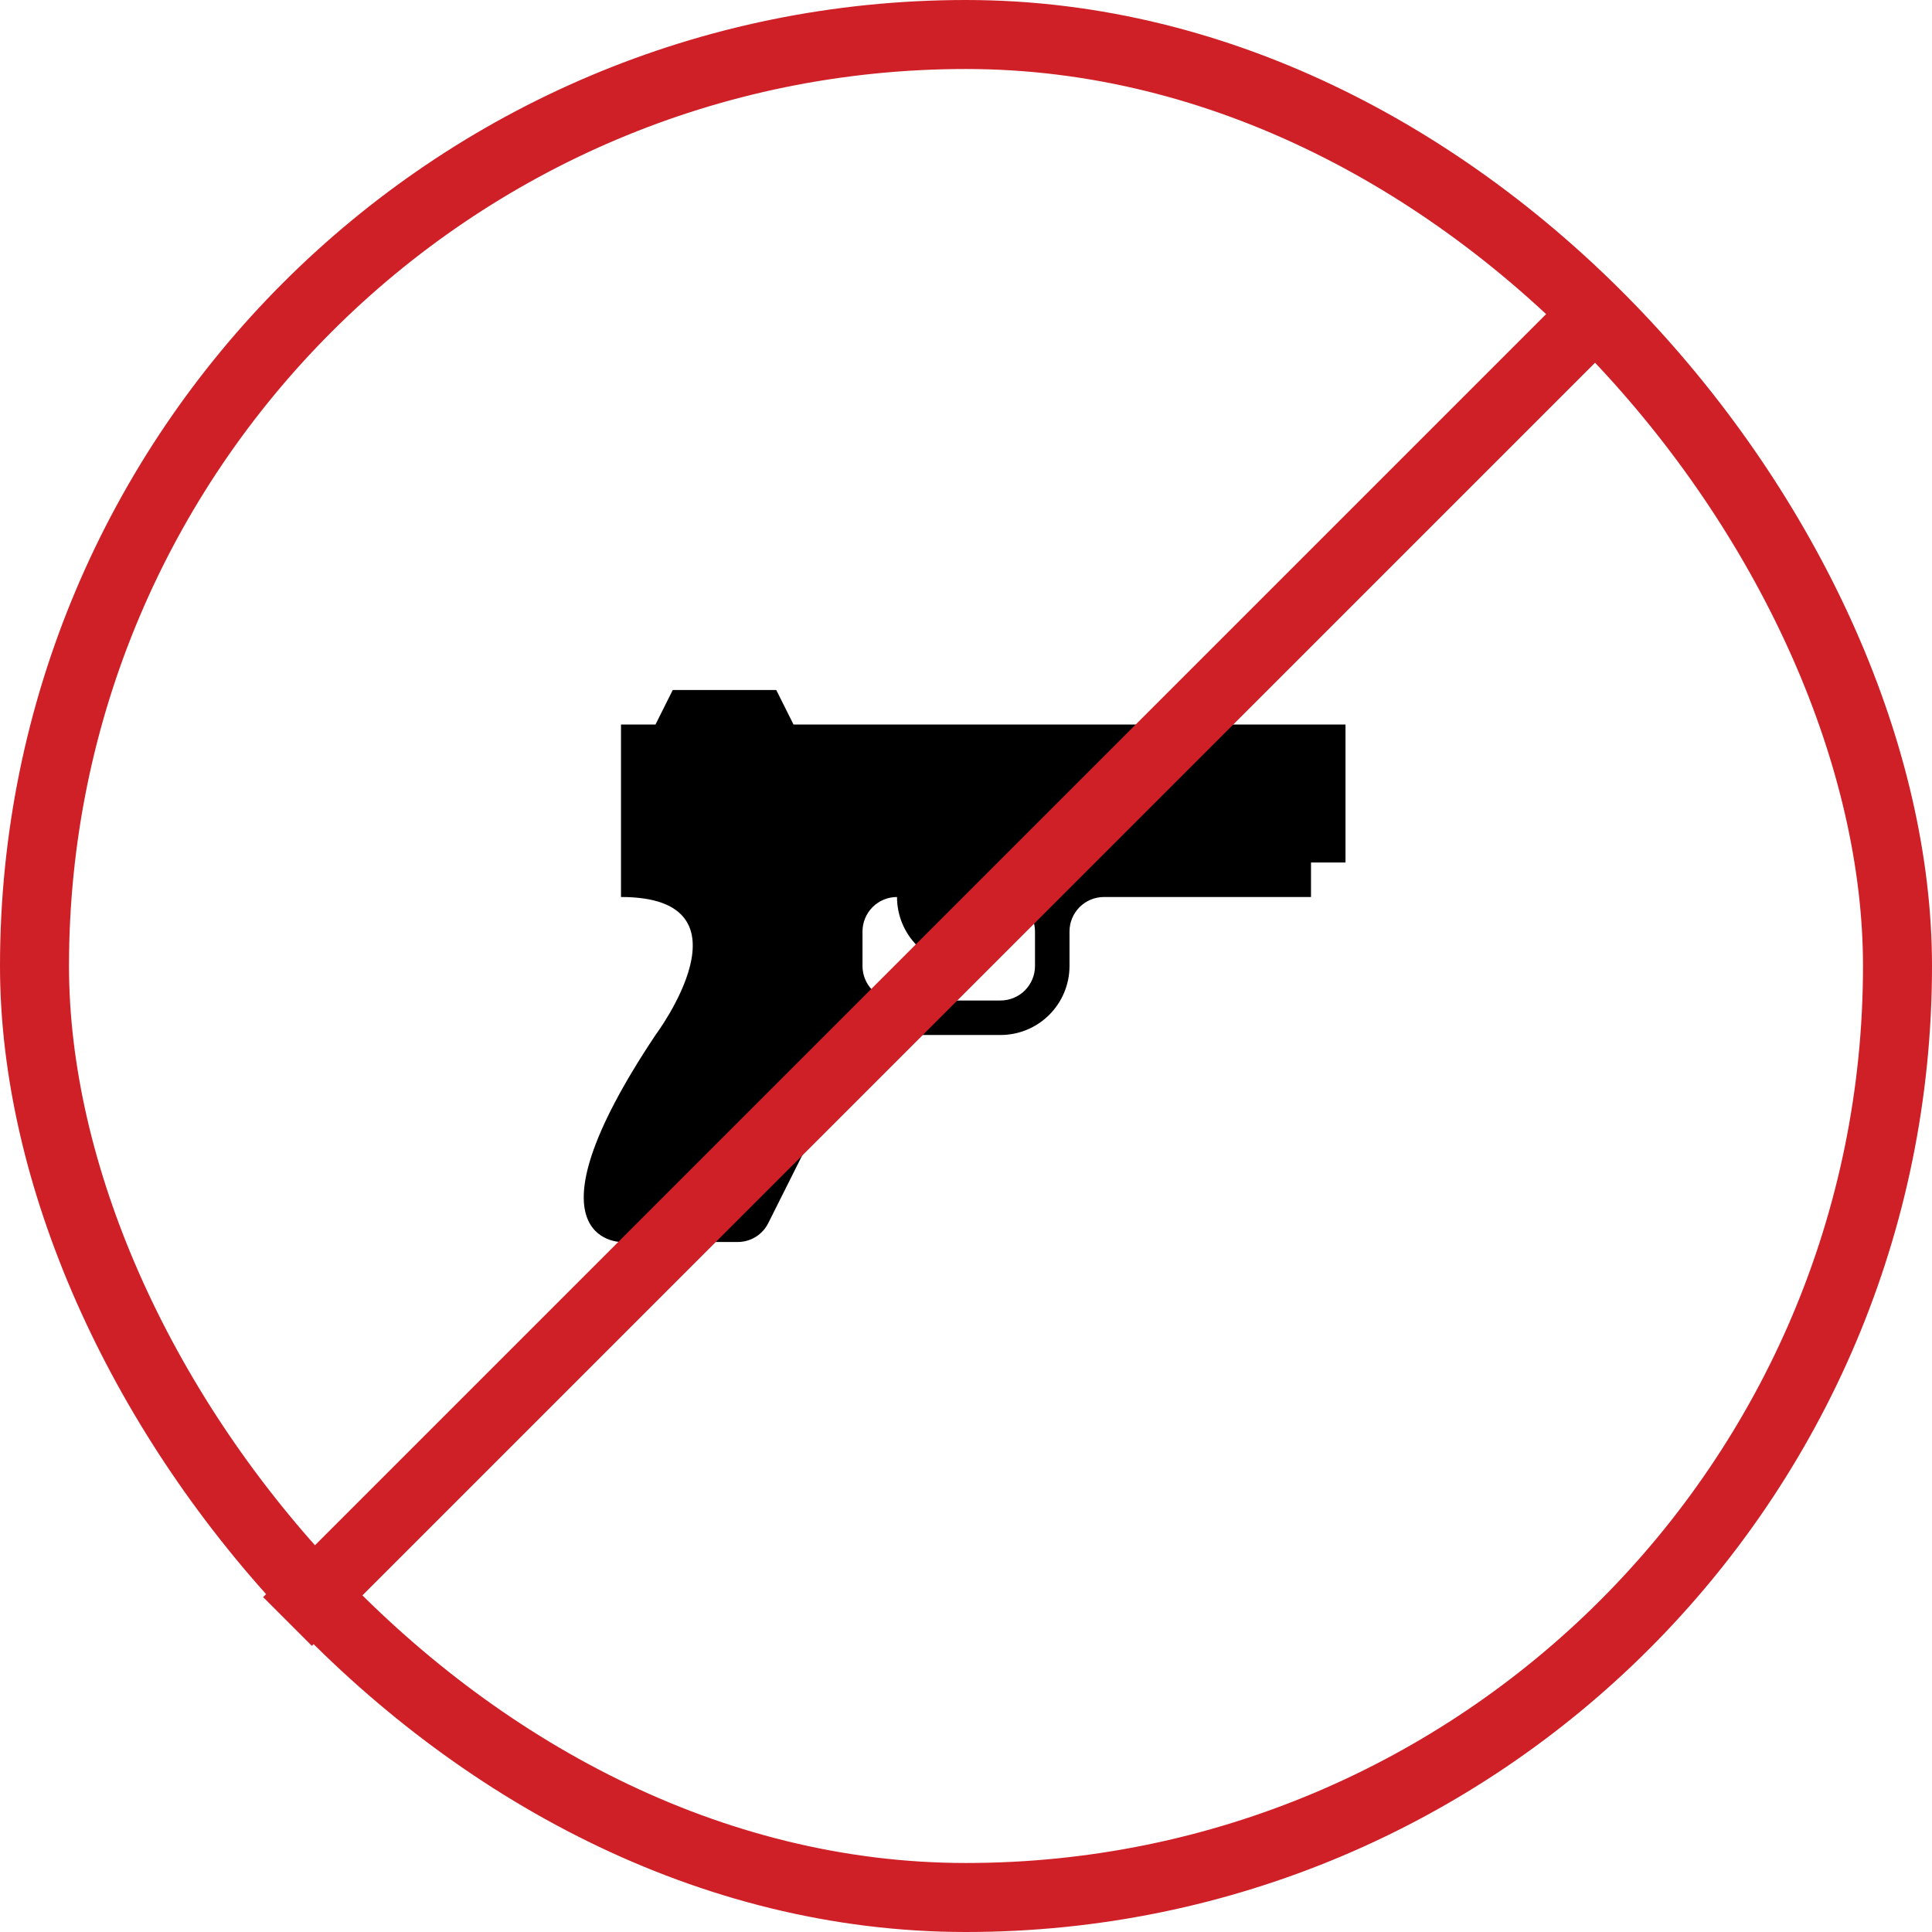
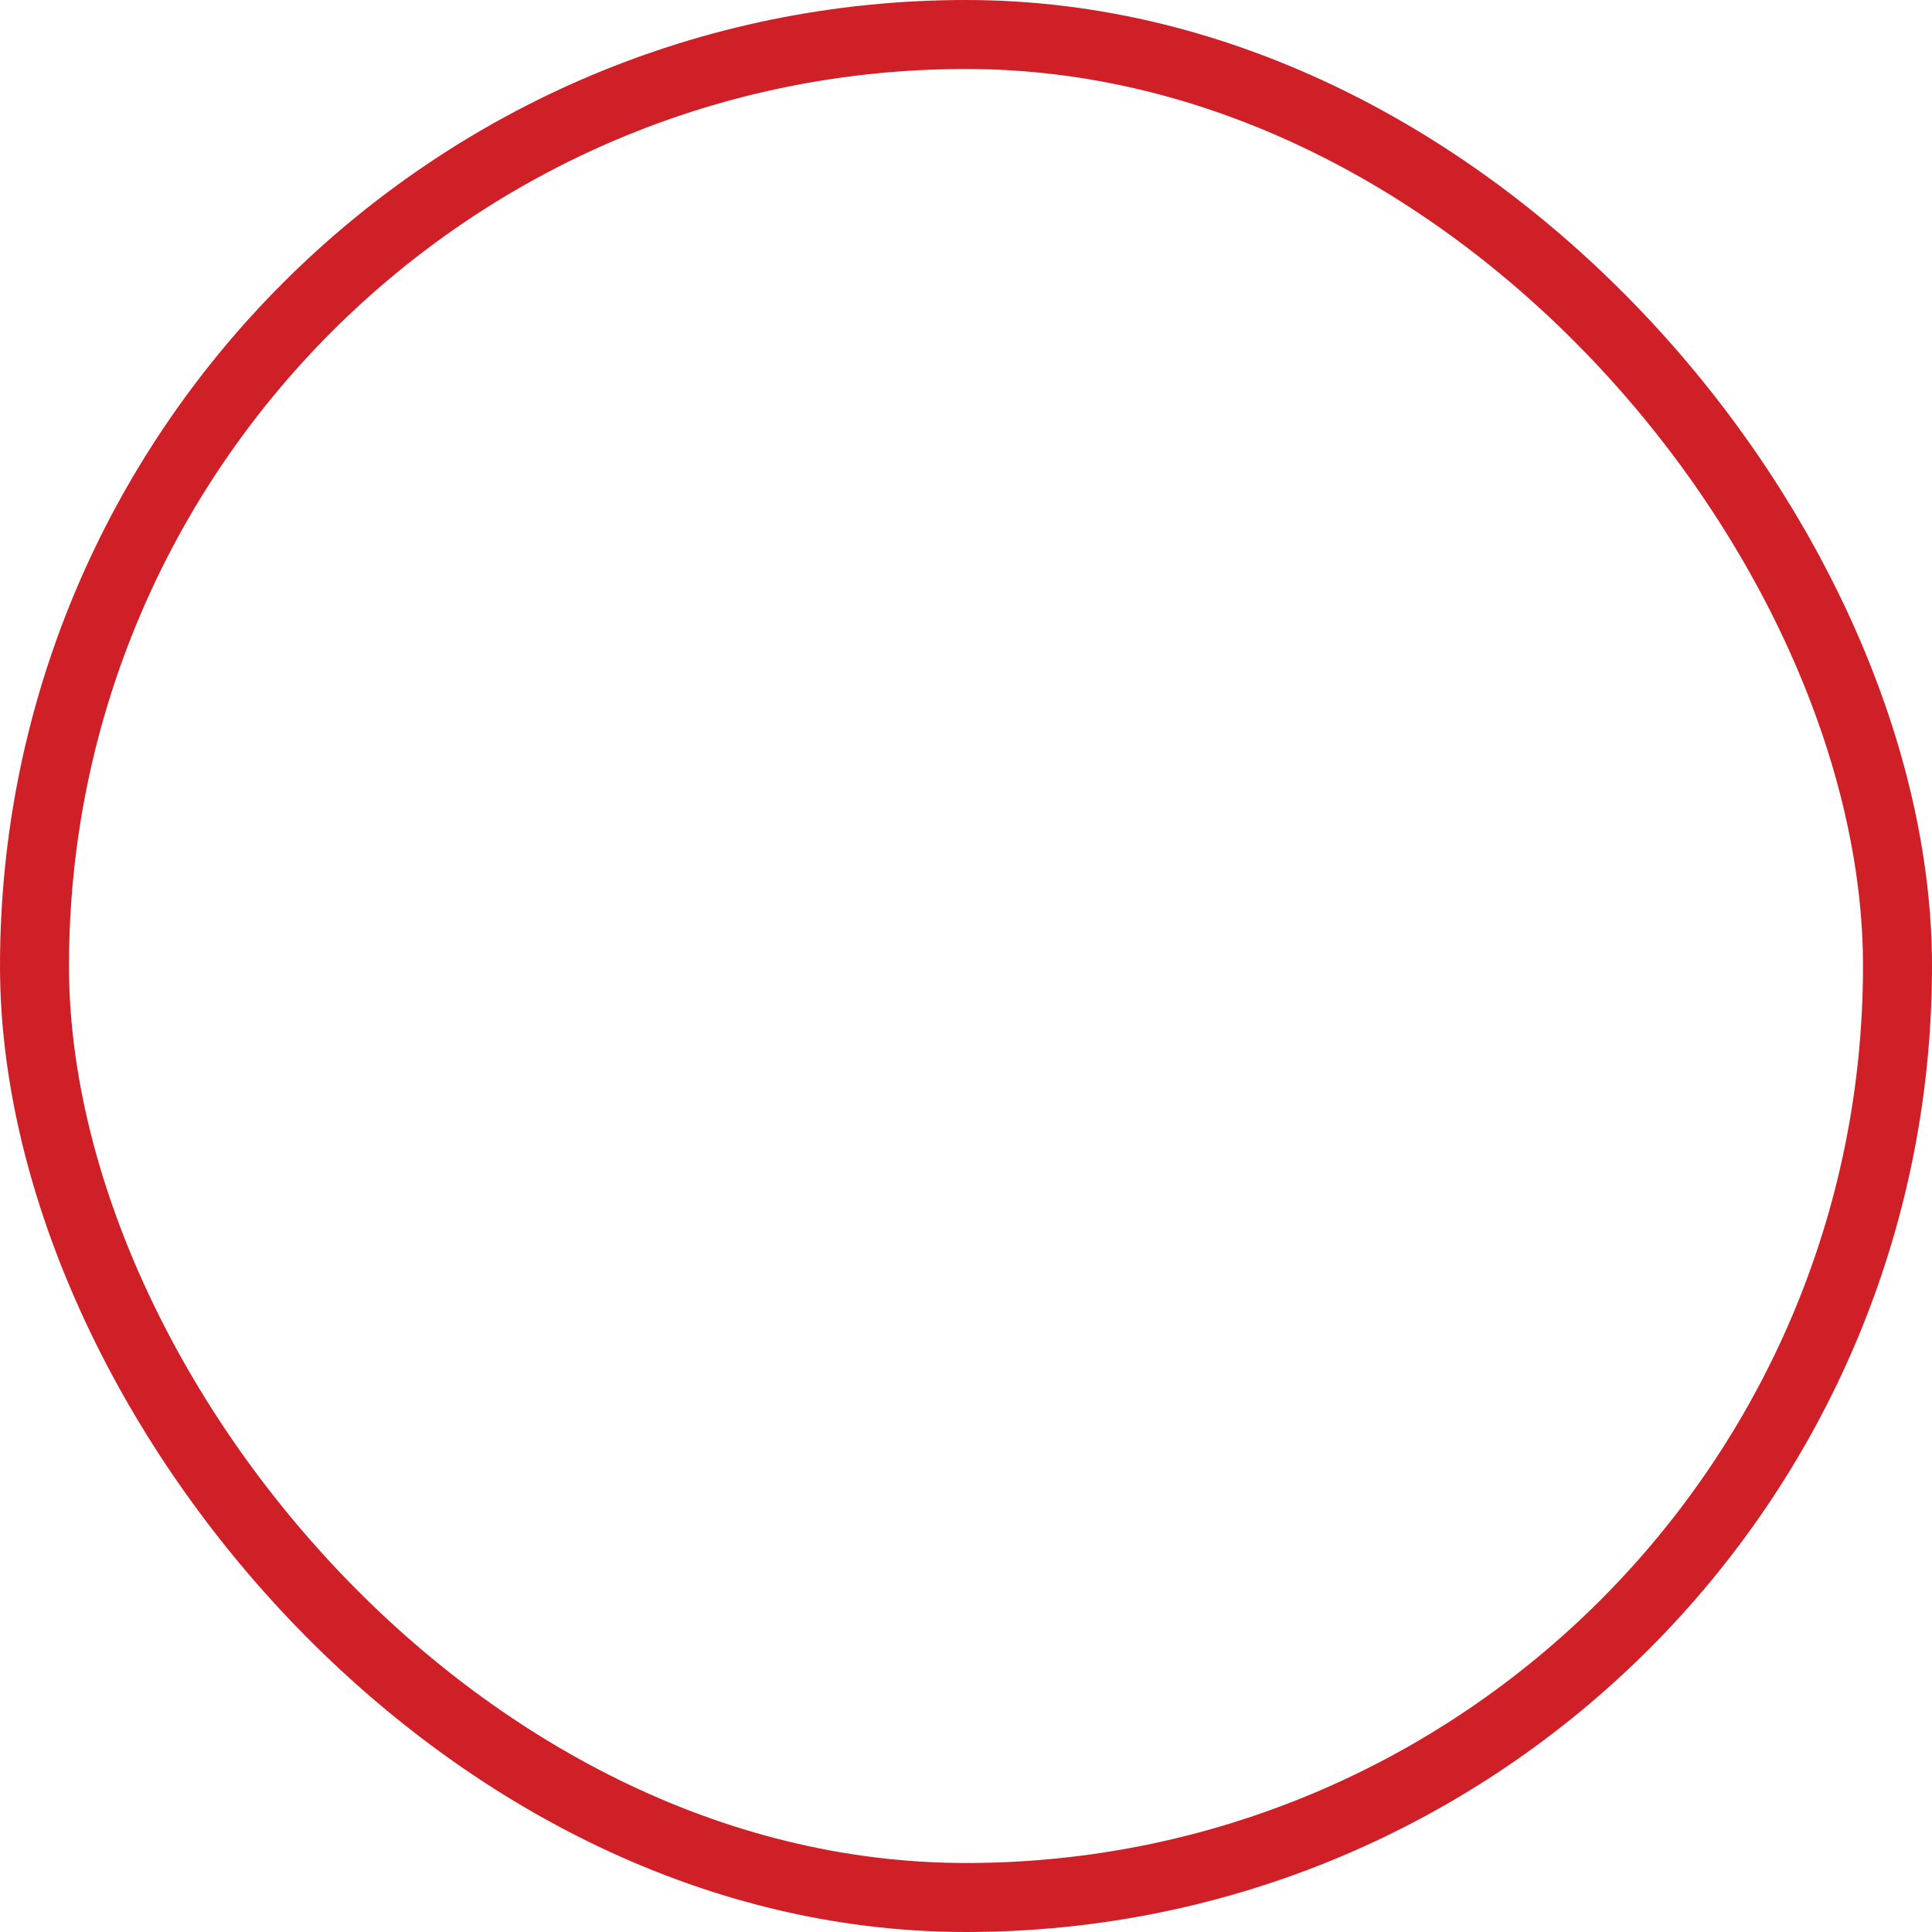
<svg xmlns="http://www.w3.org/2000/svg" width="84" height="84" viewBox="0 0 84 84" fill="none">
  <rect x="1.5" y="1.5" width="81" height="81" rx="40.5" stroke="#CF2027" stroke-width="3" />
-   <path d="M34.5 31.5H58.5V37.5H57V39H48C47.602 39 47.221 39.158 46.939 39.439C46.658 39.721 46.5 40.102 46.5 40.5V42C46.5 42.796 46.184 43.559 45.621 44.121C45.059 44.684 44.296 45 43.5 45H38.43C37.86 45 37.335 45.33 37.08 45.84L33.405 53.175C33.15 53.685 32.64 54 32.07 54H27C27 54 22.5 54 28.5 45C28.5 45 33 39 27 39V31.5H28.5L29.25 30H33.75L34.5 31.5ZM45 42V40.5C45 40.102 44.842 39.721 44.561 39.439C44.279 39.158 43.898 39 43.5 39H42C42 39 40.5 40.5 42 42C41.204 42 40.441 41.684 39.879 41.121C39.316 40.559 39 39.796 39 39C38.602 39 38.221 39.158 37.939 39.439C37.658 39.721 37.5 40.102 37.5 40.5V42C37.5 42.398 37.658 42.779 37.939 43.061C38.221 43.342 38.602 43.5 39 43.5H43.5C43.898 43.5 44.279 43.342 44.561 43.061C44.842 42.779 45 42.398 45 42Z" fill="black" />
-   <path d="M70 13L12.5 70.5" stroke="#CF2027" stroke-width="3" />
</svg>